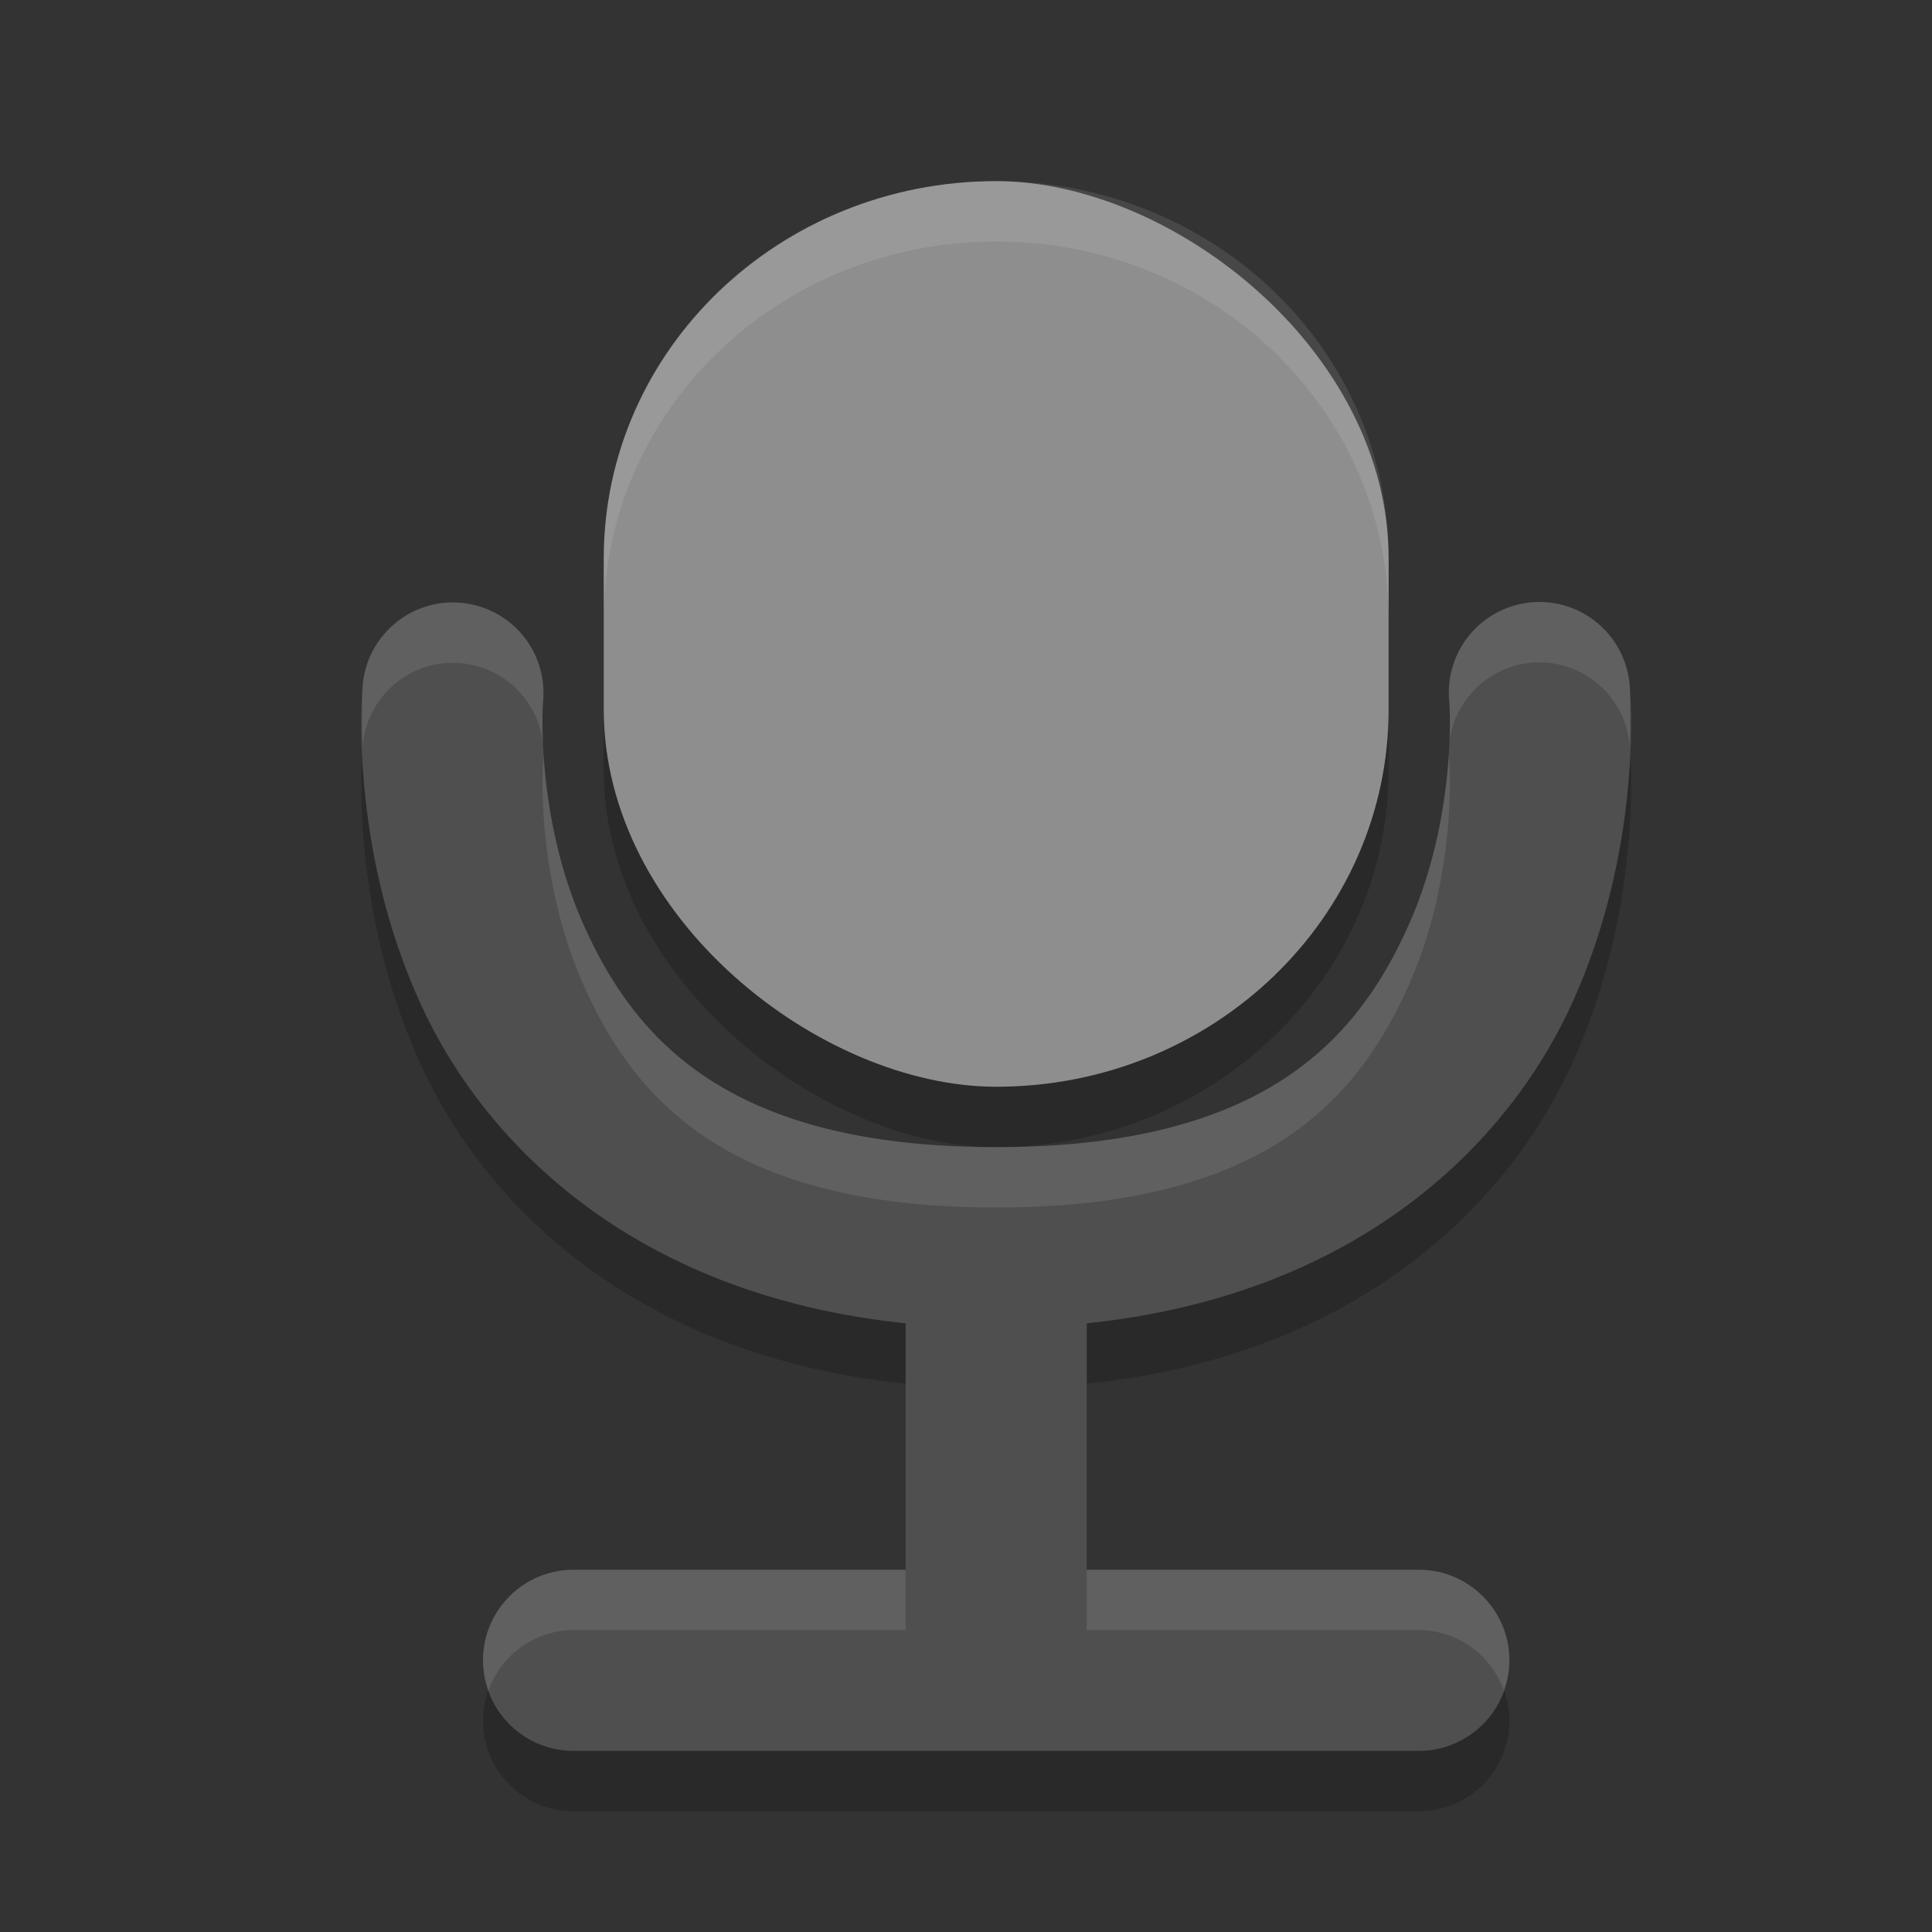
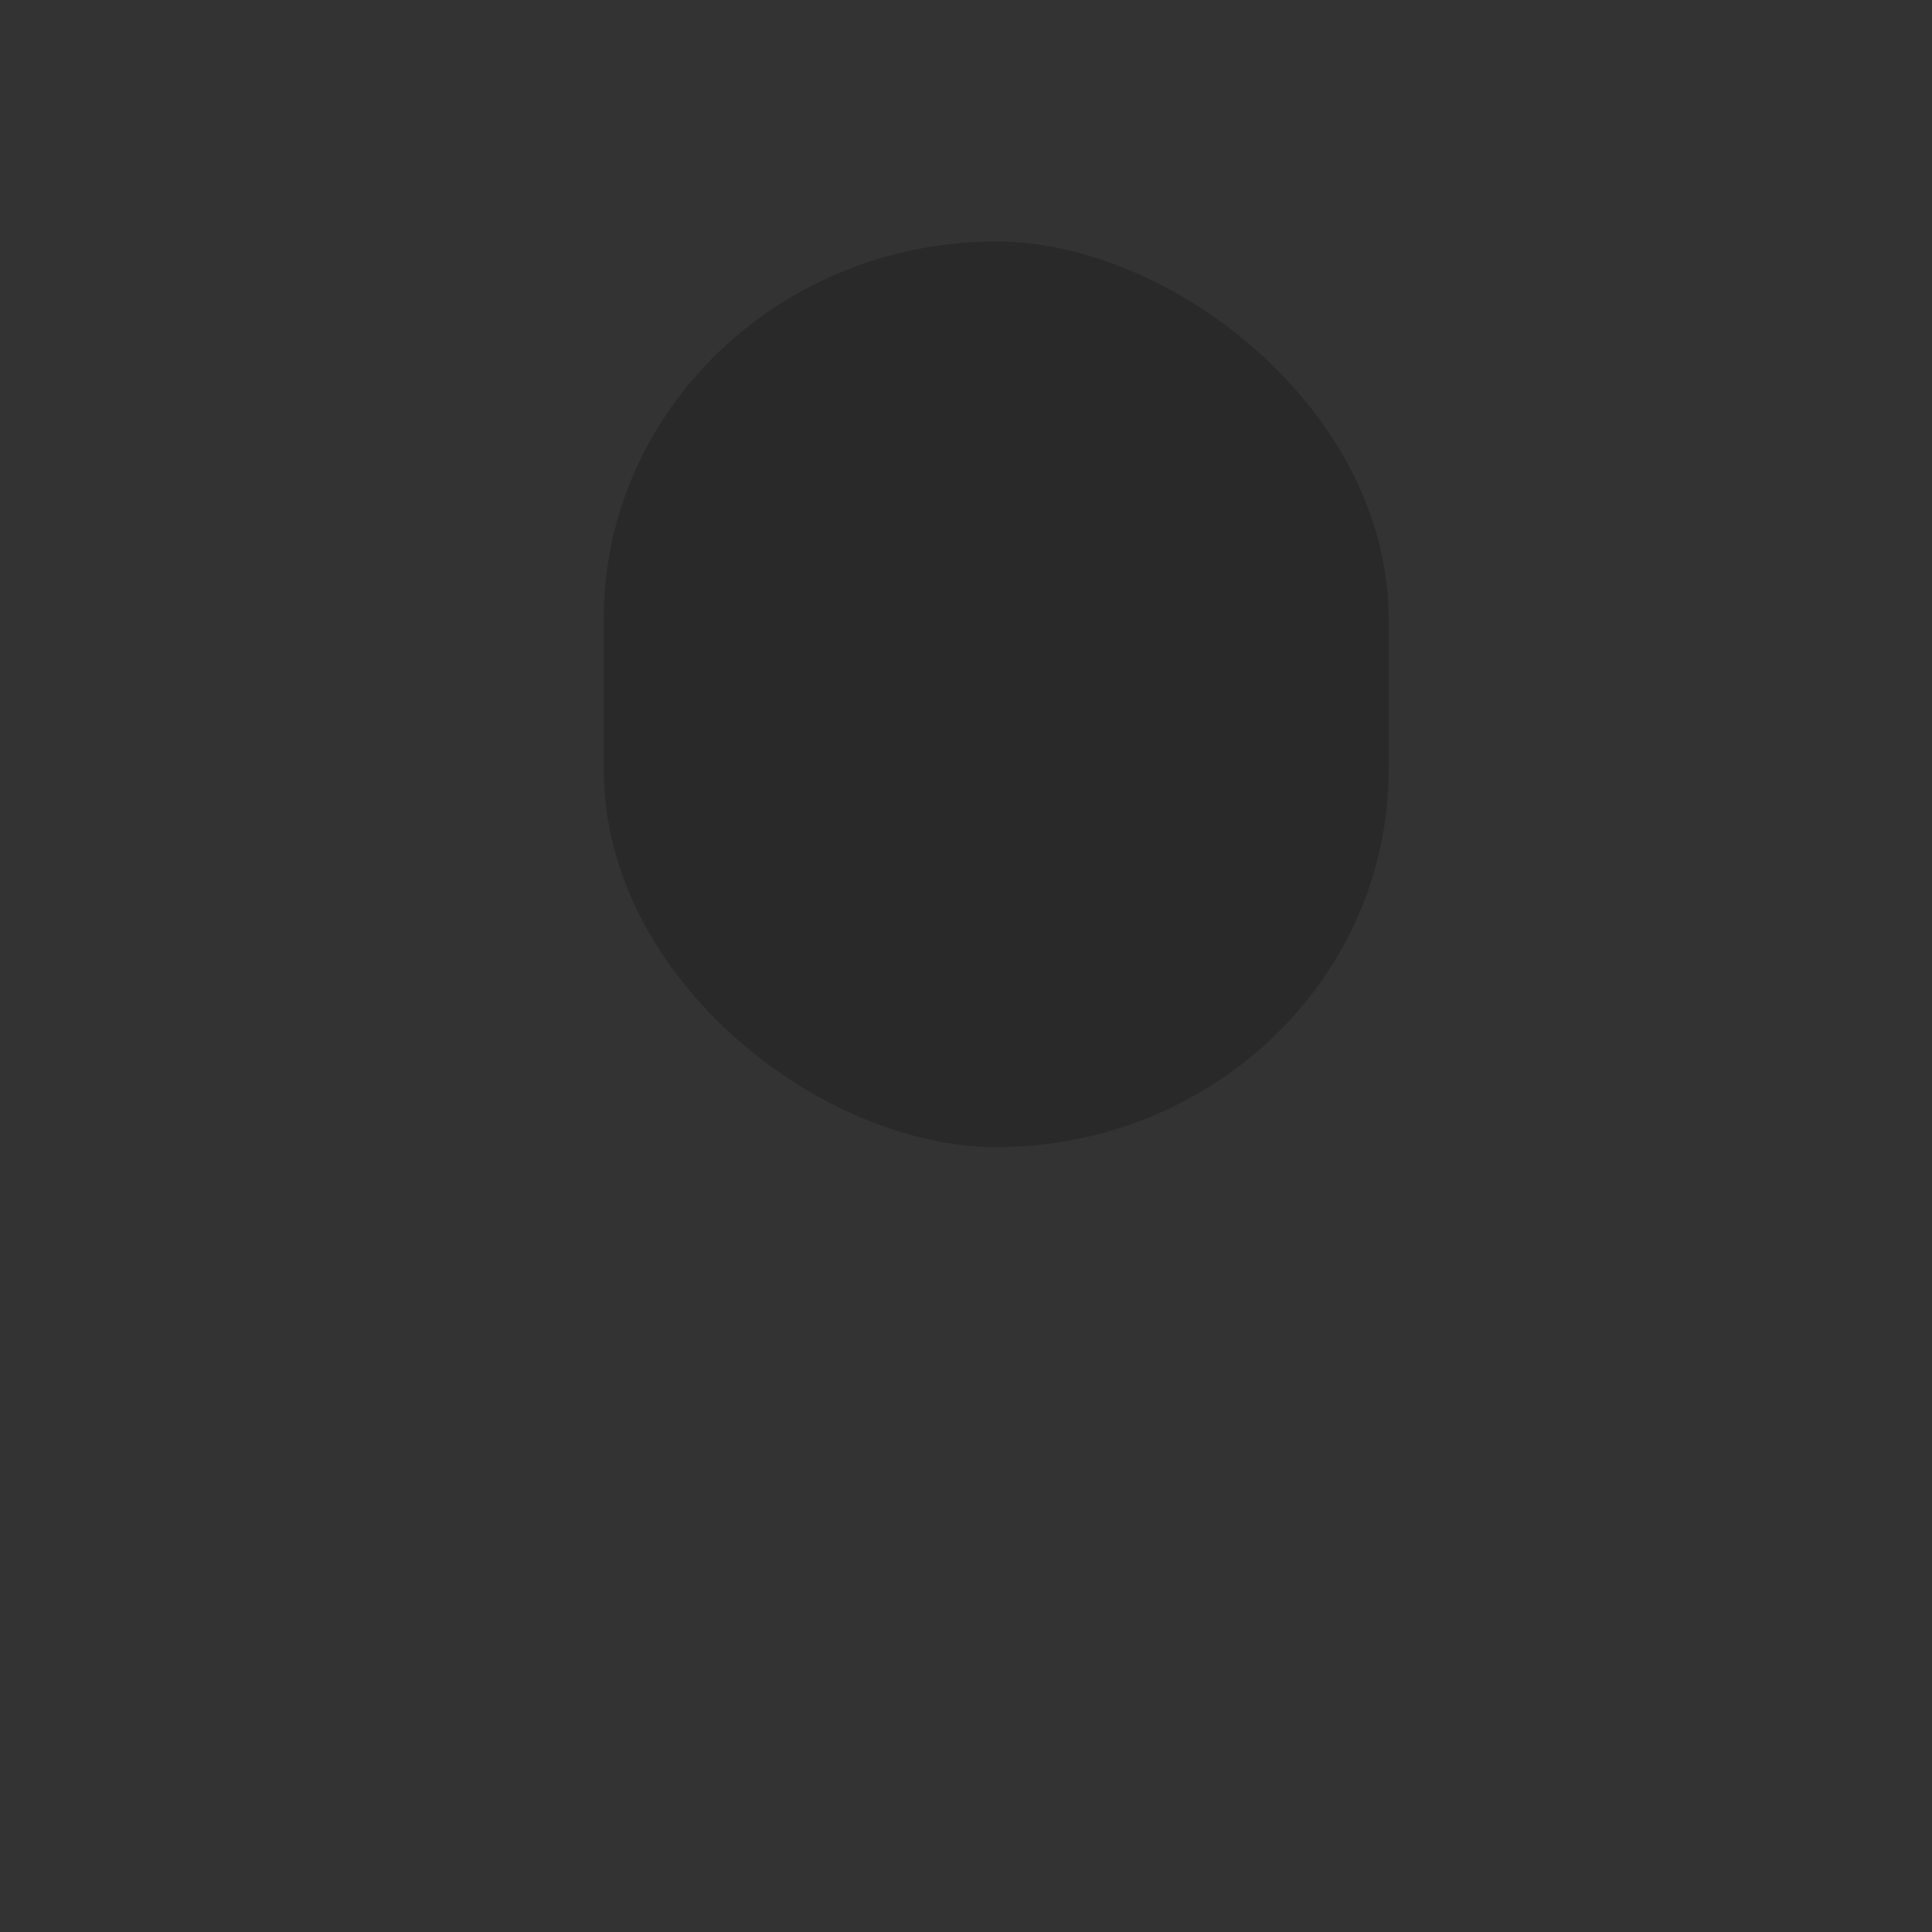
<svg xmlns="http://www.w3.org/2000/svg" width="32" height="32" version="1">
  <rect width="100%" height="100%" fill="#333333" stroke="none" />
-   <path style="opacity:0.2;fill-rule:evenodd" d="m 25.502,10.971 a 1.5,1.5 0 0 0 -1.496,1.66 c 0,0 0.14,1.906 -0.699,3.746 C 22.467,18.217 20.934,20 16.5,20 12.066,20 10.533,18.217 9.693,16.377 8.854,14.536 8.994,12.631 8.994,12.631 A 1.5,1.5 0 0 0 7.461,10.979 1.5,1.5 0 0 0 6.006,12.369 c 0,0 -0.254,2.594 0.959,5.254 C 8.059,20.022 10.588,22.461 15,22.918 L 15,27 9.5,27 C 8.672,27 8,27.672 8,28.5 8,29.328 8.672,30 9.5,30 l 14,0 C 24.328,30 25,29.328 25,28.5 25,27.672 24.328,27 23.5,27 l -5.5,0 0,-4.082 c 4.412,-0.457 6.941,-2.896 8.035,-5.295 1.213,-2.659 0.959,-5.254 0.959,-5.254 a 1.5,1.5 0 0 0 -1.492,-1.398 z" />
  <rect style="opacity:0.2" width="15" height="13" x="-19" y="-23" rx="6.25" ry="6.5" transform="matrix(0,-1,-1,0,0,0)" />
-   <path style="fill:#4f4f4f;fill-rule:evenodd" d="M 25.502 9.971 A 1.5 1.5 0 0 0 24.006 11.631 C 24.006 11.631 24.146 13.536 23.307 15.377 C 22.467 17.217 20.934 19 16.5 19 C 12.066 19 10.533 17.217 9.693 15.377 C 8.854 13.536 8.994 11.631 8.994 11.631 A 1.5 1.5 0 0 0 7.461 9.979 A 1.5 1.5 0 0 0 6.006 11.369 C 6.006 11.369 5.751 13.964 6.965 16.623 C 8.059 19.022 10.588 21.461 15 21.918 L 15 26 L 9.5 26 C 8.672 26 8 26.672 8 27.5 C 8 28.328 8.672 29 9.5 29 L 23.5 29 C 24.328 29 25 28.328 25 27.5 C 25 26.672 24.328 26 23.5 26 L 18 26 L 18 21.918 C 22.412 21.461 24.941 19.022 26.035 16.623 C 27.248 13.964 26.994 11.369 26.994 11.369 A 1.5 1.5 0 0 0 25.502 9.971 z" />
-   <rect style="fill:#8e8e8e" width="15" height="13" x="-18" y="-23" rx="6.25" ry="6.5" transform="matrix(0,-1,-1,0,0,0)" />
-   <path style="opacity:0.1;fill:#ffffff" d="M 16.5,3 C 12.899,3 10,5.787 10,9.25 l 0,1 C 10,6.787 12.899,4 16.5,4 20.101,4 23,6.787 23,10.25 l 0,-1 C 23,5.787 20.101,3 16.5,3 Z" />
-   <path style="opacity:0.1;fill:#ffffff;fill-rule:evenodd" d="M 25.502 9.971 A 1.5 1.5 0 0 0 24.006 11.631 C 24.006 11.631 24.146 13.536 23.307 15.377 C 22.467 17.217 20.934 19 16.5 19 C 12.066 19 10.533 17.217 9.693 15.377 C 8.854 13.536 8.994 11.631 8.994 11.631 A 1.5 1.5 0 0 0 7.461 9.979 A 1.5 1.5 0 0 0 6.006 11.369 C 6.006 11.369 5.99 11.794 6.006 12.365 A 1.5 1.5 0 0 1 7.461 10.979 A 1.5 1.5 0 0 1 8.994 12.631 C 8.994 12.631 8.854 14.536 9.693 16.377 C 10.533 18.217 12.066 20 16.5 20 C 20.934 20 22.467 18.217 23.307 16.377 C 24.146 14.536 24.006 12.631 24.006 12.631 A 1.5 1.5 0 0 1 25.502 10.971 A 1.5 1.5 0 0 1 26.994 12.367 C 27.011 11.795 26.994 11.369 26.994 11.369 A 1.5 1.5 0 0 0 25.502 9.971 z M 9.5 26 C 8.672 26 8 26.672 8 27.5 C 8 27.676 8.036 27.843 8.092 28 C 8.298 27.419 8.848 27 9.5 27 L 15 27 L 15 26 L 9.5 26 z M 18 26 L 18 27 L 23.5 27 C 24.152 27 24.702 27.419 24.908 28 C 24.964 27.843 25 27.676 25 27.5 C 25 26.672 24.328 26 23.5 26 L 18 26 z" />
</svg>